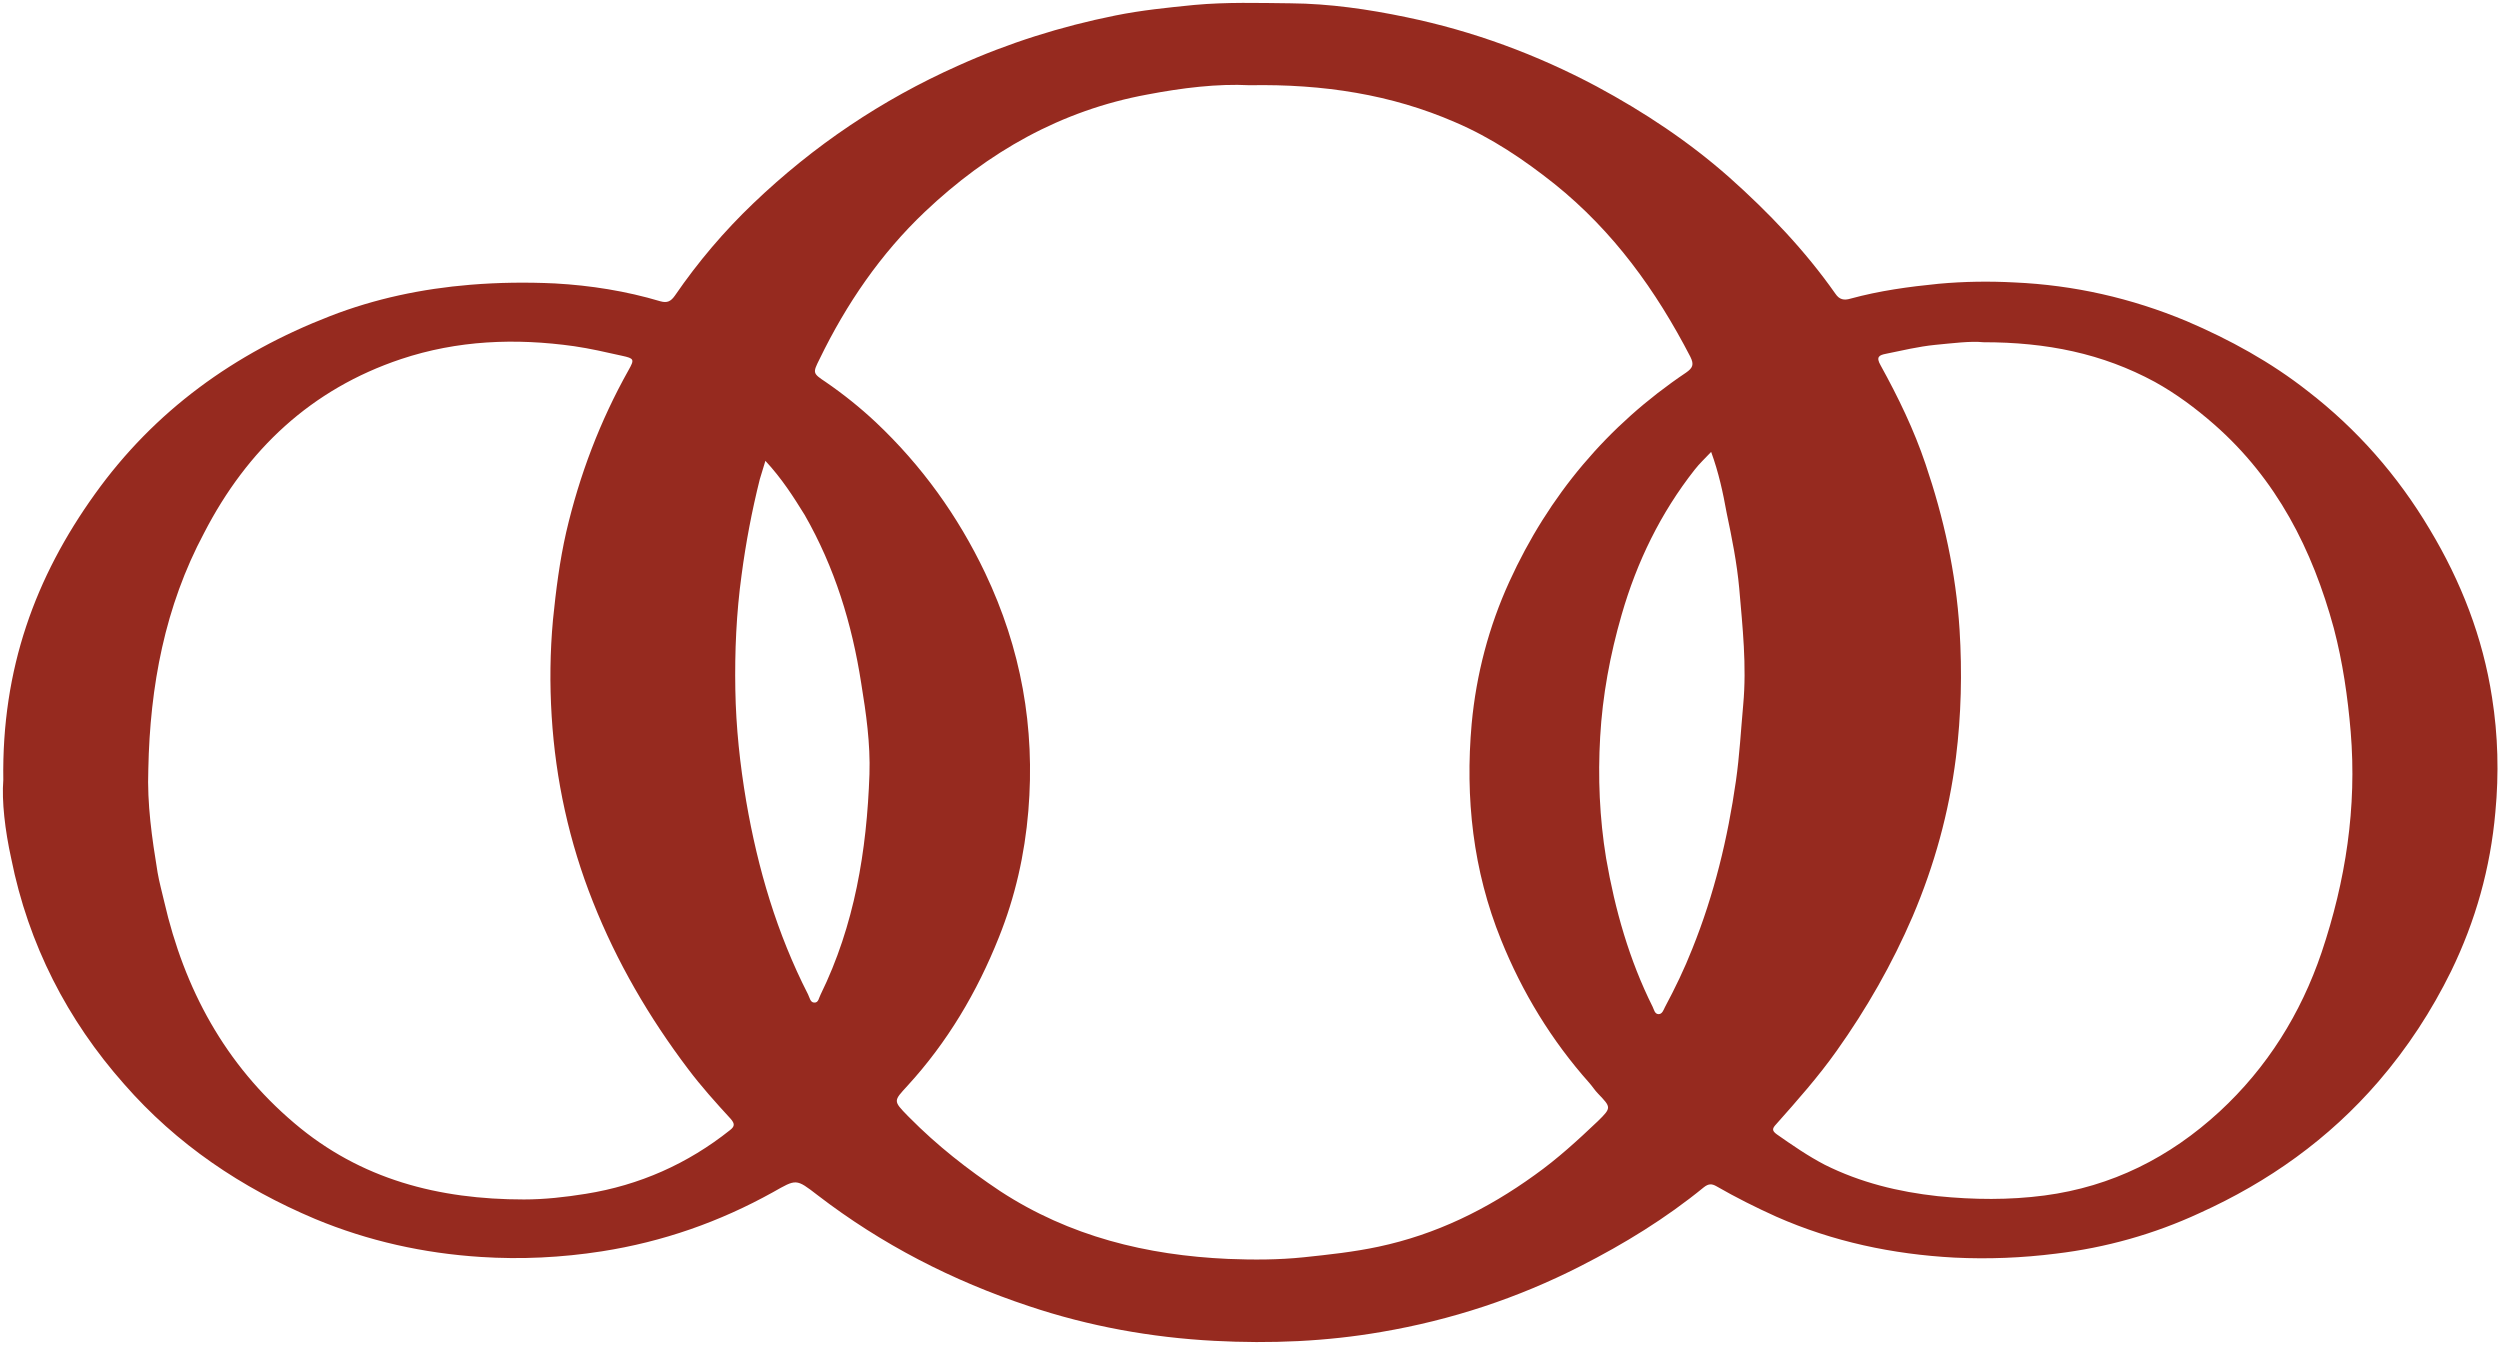
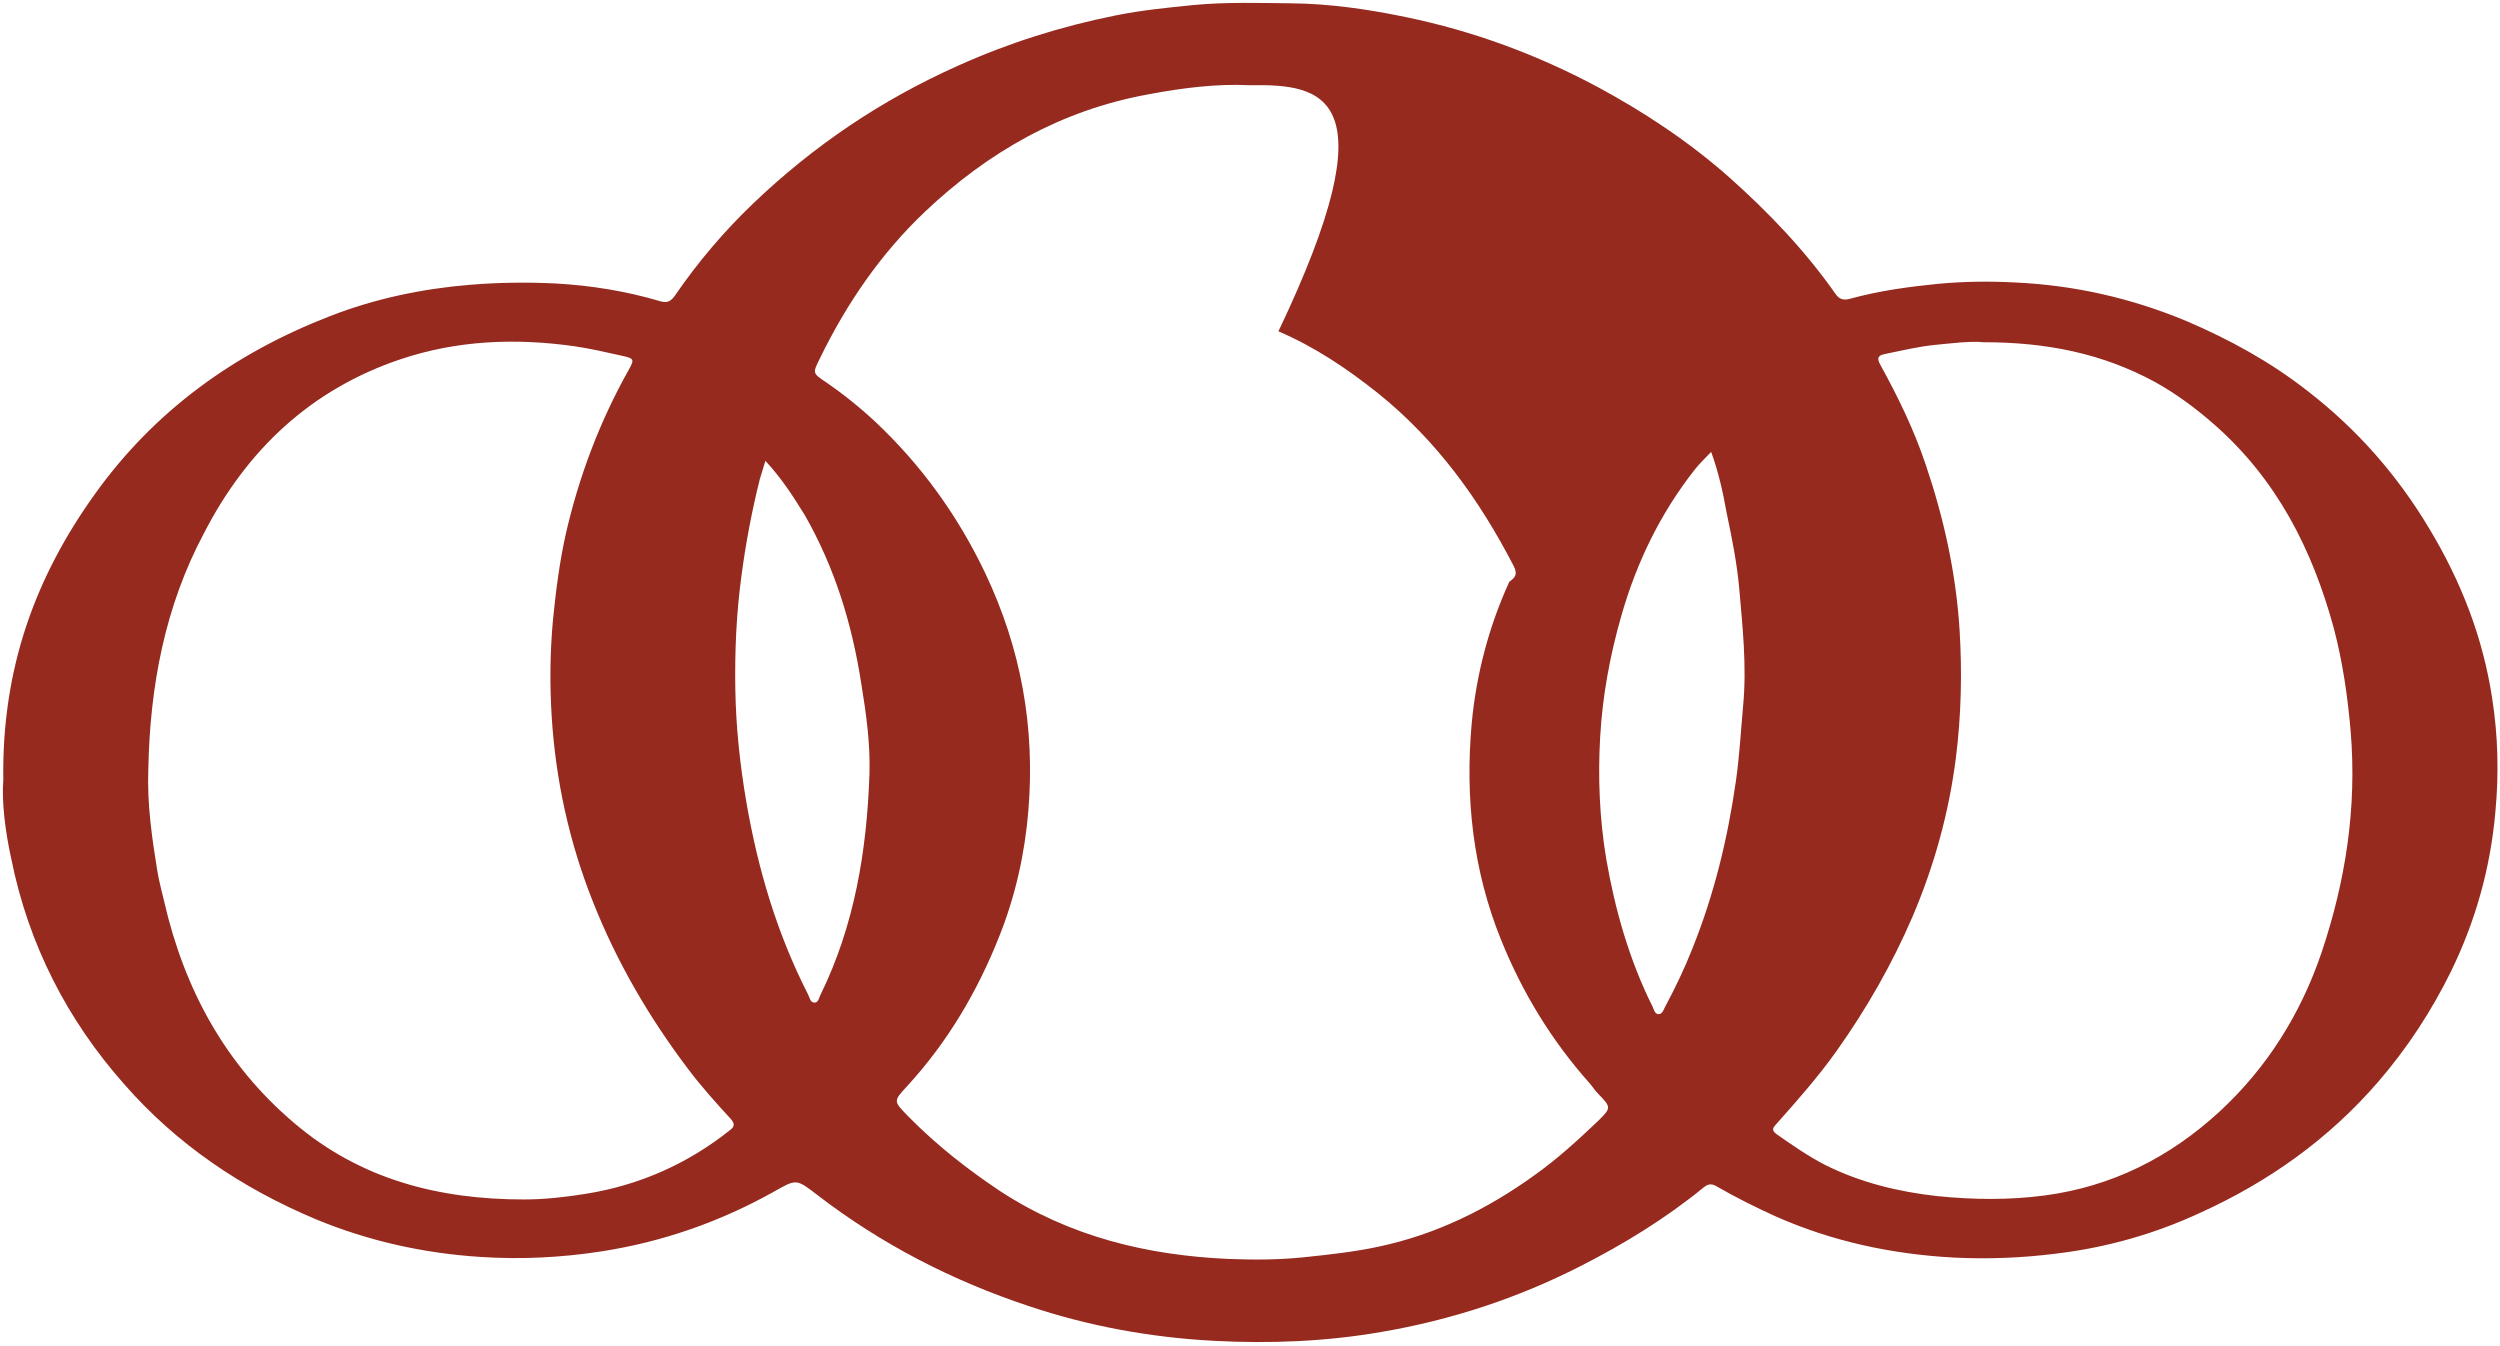
<svg xmlns="http://www.w3.org/2000/svg" version="1.1" id="Layer_1" x="0px" y="0px" viewBox="0 0 756.8 407.4" style="enable-background:new 0 0 756.8 407.4;" xml:space="preserve">
  <style type="text/css">
	.st0{fill:#962A1F;}
</style>
  <g>
-     <path class="st0" d="M1,236.1c-0.5-33.7,9.7-61.4,27.7-86.5c18.1-25.3,42.3-42.7,71.2-53.9c13.6-5.3,27.9-8.3,42.5-9.5   c8.6-0.7,17-0.8,25.6-0.4c10.8,0.6,21.5,2.3,31.9,5.4c2.1,0.6,3.2,0,4.4-1.7c7-10.2,14.9-19.5,23.8-28   c18.2-17.4,38.8-31.3,61.9-41.6c15.3-6.9,31.2-11.9,47.6-15.2c7.9-1.6,15.9-2.4,23.9-3.2c9.8-0.9,19.5-0.6,29.2-0.5   c11.8,0.1,23.5,1.8,35,4.2c20.3,4.2,39.5,11.3,57.7,21c14.3,7.7,27.9,16.7,40.1,27.5c11.9,10.6,22.9,22.1,32.1,35.2   c1.2,1.8,2.6,2.1,4.6,1.5c8.8-2.4,17.6-3.6,26.7-4.5c7.7-0.7,15.3-0.8,22.9-0.4c18,0.8,35.3,4.7,52.1,11.7   c13.1,5.6,25.5,12.4,36.7,21.2c14.9,11.5,27.2,25.5,36.9,41.8c9.5,15.8,16.1,32.7,18.9,51c1.8,11.4,2.1,23,1,34.6   c-1.5,17-6,33-13.4,48.2c-5.9,12-13.2,23.2-22,33.4c-15,17.4-33.3,30.4-54.1,39.8c-13.8,6.4-28.4,10.5-43.5,12.3   c-10.3,1.3-20.5,1.7-30.8,1.2c-18.6-1-36.7-4.8-53.9-12.4c-6.2-2.8-12.2-5.8-18.1-9.2c-1.4-0.8-2.4-0.8-3.8,0.3   c-11.5,9.4-24.2,17.2-37.4,23.9c-19,9.7-39.1,16.3-60.2,19.9c-16.7,2.9-33.6,3.6-50.6,2.7c-19.1-1-37.9-4.4-56.1-10.5   c-23.2-7.7-44.6-18.7-64-33.6c-6.6-5.1-6.4-4.9-13.5-0.9c-16.2,9-33.3,15-51.8,17.9c-12.2,1.9-24.5,2.5-36.7,1.7   c-17.2-1.1-34-4.8-50.1-11.5c-22.3-9.4-41.9-22.6-57.8-40.8c-17.2-19.4-29-42.3-34.2-68.3C1.5,251.3,0.5,242.5,1,236.1z    M378.3,25.8c-9.8-0.5-20.4,0.8-30.9,2.8c-26.2,4.8-48.3,17.4-67.4,35.5c-13.4,12.7-23.8,27.9-31.9,44.6c-2.1,4.2-2.1,4.3,1.8,6.9   c5.4,3.7,10.5,7.8,15.2,12.2c13.9,13.1,24.9,28.4,33.1,45.6c10.9,22.9,15.2,46.8,13.1,72.1c-1.1,13.2-4,26-8.9,38.2   c-6.6,16.6-15.6,31.8-27.7,45c-4.2,4.6-4.4,4.5,0.1,9.1c0.2,0.2,0.3,0.3,0.5,0.5c8.4,8.5,17.6,15.7,27.5,22.3   c21,13.7,44.3,19.4,69,20.5c7.6,0.3,15.2,0.3,22.9-0.5c7.6-0.8,15.1-1.6,22.6-3.2c17.4-3.7,32.9-11.3,47.3-21.7   c6.9-4.9,13.1-10.6,19.1-16.3c4.2-4.1,4-4.2,0.1-8.3c-1-1-1.8-2.3-2.7-3.3c-11.4-12.8-20.3-27.4-26.7-43.3   c-8.5-21-10.9-42.9-8.9-65.4c1.4-15,5.2-29.4,11.4-43c11.9-26.1,29.7-47.3,53.5-63.3c2-1.4,2.5-2.4,1.3-4.8   c-10.4-20.1-23.3-38-41.1-52.3c-9.3-7.4-19.1-14-30.1-18.7C421.2,28.6,400.6,25.4,378.3,25.8z M44.9,232.8   c-0.4,10.6,1.1,20.9,2.8,31.3c0.5,2.9,1.3,5.8,2,8.8c6.1,26.5,18.4,49.3,39.4,67.1c20.1,17.1,43.8,23.1,69.5,23.1   c6.2,0,12.5-0.7,18.7-1.7c16.3-2.6,30.9-9.1,43.7-19.3c1.4-1.1,1.5-1.9,0.2-3.4c-4.5-4.9-9-9.9-12.9-15.1   c-11.8-15.6-21.6-32.4-28.8-50.6c-7.2-18.1-11.3-36.9-12.5-56.2c-0.6-9.7-0.5-19.4,0.4-29.2c0.9-8.9,2-17.7,4-26.5   c4-17.2,10.2-33.6,18.9-49.1c1.8-3.2,1.7-3.5-2-4.3c-4.9-1.1-9.7-2.2-14.5-2.9c-17.8-2.5-35.3-1.8-52.4,3.9   c-27.2,9.1-46.6,27.4-59.6,52.6C49.9,183.6,45.4,207.7,44.9,232.8z M600.4,103.6c-3.9-0.4-9.3,0.3-14.6,0.8c-5,0.5-10,1.7-14.9,2.7   c-2,0.4-3.1,0.9-1.6,3.5c5.3,9.6,10.1,19.5,13.6,29.9c5.5,16.2,9.2,32.8,10.3,50.1c0.8,13,0.5,25.9-1.1,38.7   c-2.1,16.6-6.5,32.6-13.1,48.1c-6.2,14.4-13.9,27.9-23,40.7c-5.6,7.9-11.9,15-18.3,22.2c-1.1,1.2-1.5,1.9,0.2,3.1   c4.7,3.3,9.5,6.6,14.5,9.2c10.8,5.4,22.3,8.2,34.2,9.5c10.9,1.1,21.6,1.2,32.3-0.2c20.4-2.7,37.9-11.5,53-25.4   c14.4-13.3,24.6-29.6,30.9-48.2c7.3-21.7,10.7-43.9,8.8-66.8c-0.9-10.6-2.4-21-5.1-31.3c-6.5-23.9-17.3-45.1-36.2-61.7   c-5.6-4.9-11.5-9.3-18-12.9C636.4,107,619.6,103.6,600.4,103.6z M518,136.8c-1.9,2-3.6,3.6-5,5.4c-10.3,13.1-17.5,27.9-22.1,43.9   c-3.5,12.1-5.8,24.5-6.5,37c-0.7,12.2-0.2,24.5,1.8,36.7c2.7,15.6,7,30.8,14.1,45c0.4,0.8,0.6,2.2,1.8,2.2c1.1,0,1.5-1.3,1.9-2.1   c3.1-5.8,5.9-11.6,8.3-17.7c6.6-16.4,10.7-33.3,13.2-50.8c1.1-7.7,1.5-15.3,2.2-23c1.1-11.9-0.2-23.6-1.2-35.3   c-0.7-7.7-2.2-15.2-3.8-22.8C521.6,149.2,520.3,143.1,518,136.8z M231.7,139.5c-0.7,2.3-1.2,3.9-1.7,5.6   c-2.4,9.6-4.2,19.1-5.5,28.9c-1.6,11.6-2.1,23.2-1.9,34.8c0.2,11.4,1.4,22.6,3.3,33.8c3.5,20.4,9.3,40,18.7,58.4   c0.5,1,0.7,2.5,1.9,2.5c1.3,0.1,1.4-1.5,1.9-2.4c10.3-21,14-43.6,14.8-66.7c0.3-9.3-1-18.4-2.5-27.6c-2.8-18-8-35-17.1-50.9   C240.2,150.4,236.7,144.9,231.7,139.5z" />
+     <path class="st0" d="M1,236.1c-0.5-33.7,9.7-61.4,27.7-86.5c18.1-25.3,42.3-42.7,71.2-53.9c13.6-5.3,27.9-8.3,42.5-9.5   c8.6-0.7,17-0.8,25.6-0.4c10.8,0.6,21.5,2.3,31.9,5.4c2.1,0.6,3.2,0,4.4-1.7c7-10.2,14.9-19.5,23.8-28   c18.2-17.4,38.8-31.3,61.9-41.6c15.3-6.9,31.2-11.9,47.6-15.2c7.9-1.6,15.9-2.4,23.9-3.2c9.8-0.9,19.5-0.6,29.2-0.5   c11.8,0.1,23.5,1.8,35,4.2c20.3,4.2,39.5,11.3,57.7,21c14.3,7.7,27.9,16.7,40.1,27.5c11.9,10.6,22.9,22.1,32.1,35.2   c1.2,1.8,2.6,2.1,4.6,1.5c8.8-2.4,17.6-3.6,26.7-4.5c7.7-0.7,15.3-0.8,22.9-0.4c18,0.8,35.3,4.7,52.1,11.7   c13.1,5.6,25.5,12.4,36.7,21.2c14.9,11.5,27.2,25.5,36.9,41.8c9.5,15.8,16.1,32.7,18.9,51c1.8,11.4,2.1,23,1,34.6   c-1.5,17-6,33-13.4,48.2c-5.9,12-13.2,23.2-22,33.4c-15,17.4-33.3,30.4-54.1,39.8c-13.8,6.4-28.4,10.5-43.5,12.3   c-10.3,1.3-20.5,1.7-30.8,1.2c-18.6-1-36.7-4.8-53.9-12.4c-6.2-2.8-12.2-5.8-18.1-9.2c-1.4-0.8-2.4-0.8-3.8,0.3   c-11.5,9.4-24.2,17.2-37.4,23.9c-19,9.7-39.1,16.3-60.2,19.9c-16.7,2.9-33.6,3.6-50.6,2.7c-19.1-1-37.9-4.4-56.1-10.5   c-23.2-7.7-44.6-18.7-64-33.6c-6.6-5.1-6.4-4.9-13.5-0.9c-16.2,9-33.3,15-51.8,17.9c-12.2,1.9-24.5,2.5-36.7,1.7   c-17.2-1.1-34-4.8-50.1-11.5c-22.3-9.4-41.9-22.6-57.8-40.8c-17.2-19.4-29-42.3-34.2-68.3C1.5,251.3,0.5,242.5,1,236.1z    M378.3,25.8c-9.8-0.5-20.4,0.8-30.9,2.8c-26.2,4.8-48.3,17.4-67.4,35.5c-13.4,12.7-23.8,27.9-31.9,44.6c-2.1,4.2-2.1,4.3,1.8,6.9   c5.4,3.7,10.5,7.8,15.2,12.2c13.9,13.1,24.9,28.4,33.1,45.6c10.9,22.9,15.2,46.8,13.1,72.1c-1.1,13.2-4,26-8.9,38.2   c-6.6,16.6-15.6,31.8-27.7,45c-4.2,4.6-4.4,4.5,0.1,9.1c0.2,0.2,0.3,0.3,0.5,0.5c8.4,8.5,17.6,15.7,27.5,22.3   c21,13.7,44.3,19.4,69,20.5c7.6,0.3,15.2,0.3,22.9-0.5c7.6-0.8,15.1-1.6,22.6-3.2c17.4-3.7,32.9-11.3,47.3-21.7   c6.9-4.9,13.1-10.6,19.1-16.3c4.2-4.1,4-4.2,0.1-8.3c-1-1-1.8-2.3-2.7-3.3c-11.4-12.8-20.3-27.4-26.7-43.3   c-8.5-21-10.9-42.9-8.9-65.4c1.4-15,5.2-29.4,11.4-43c2-1.4,2.5-2.4,1.3-4.8   c-10.4-20.1-23.3-38-41.1-52.3c-9.3-7.4-19.1-14-30.1-18.7C421.2,28.6,400.6,25.4,378.3,25.8z M44.9,232.8   c-0.4,10.6,1.1,20.9,2.8,31.3c0.5,2.9,1.3,5.8,2,8.8c6.1,26.5,18.4,49.3,39.4,67.1c20.1,17.1,43.8,23.1,69.5,23.1   c6.2,0,12.5-0.7,18.7-1.7c16.3-2.6,30.9-9.1,43.7-19.3c1.4-1.1,1.5-1.9,0.2-3.4c-4.5-4.9-9-9.9-12.9-15.1   c-11.8-15.6-21.6-32.4-28.8-50.6c-7.2-18.1-11.3-36.9-12.5-56.2c-0.6-9.7-0.5-19.4,0.4-29.2c0.9-8.9,2-17.7,4-26.5   c4-17.2,10.2-33.6,18.9-49.1c1.8-3.2,1.7-3.5-2-4.3c-4.9-1.1-9.7-2.2-14.5-2.9c-17.8-2.5-35.3-1.8-52.4,3.9   c-27.2,9.1-46.6,27.4-59.6,52.6C49.9,183.6,45.4,207.7,44.9,232.8z M600.4,103.6c-3.9-0.4-9.3,0.3-14.6,0.8c-5,0.5-10,1.7-14.9,2.7   c-2,0.4-3.1,0.9-1.6,3.5c5.3,9.6,10.1,19.5,13.6,29.9c5.5,16.2,9.2,32.8,10.3,50.1c0.8,13,0.5,25.9-1.1,38.7   c-2.1,16.6-6.5,32.6-13.1,48.1c-6.2,14.4-13.9,27.9-23,40.7c-5.6,7.9-11.9,15-18.3,22.2c-1.1,1.2-1.5,1.9,0.2,3.1   c4.7,3.3,9.5,6.6,14.5,9.2c10.8,5.4,22.3,8.2,34.2,9.5c10.9,1.1,21.6,1.2,32.3-0.2c20.4-2.7,37.9-11.5,53-25.4   c14.4-13.3,24.6-29.6,30.9-48.2c7.3-21.7,10.7-43.9,8.8-66.8c-0.9-10.6-2.4-21-5.1-31.3c-6.5-23.9-17.3-45.1-36.2-61.7   c-5.6-4.9-11.5-9.3-18-12.9C636.4,107,619.6,103.6,600.4,103.6z M518,136.8c-1.9,2-3.6,3.6-5,5.4c-10.3,13.1-17.5,27.9-22.1,43.9   c-3.5,12.1-5.8,24.5-6.5,37c-0.7,12.2-0.2,24.5,1.8,36.7c2.7,15.6,7,30.8,14.1,45c0.4,0.8,0.6,2.2,1.8,2.2c1.1,0,1.5-1.3,1.9-2.1   c3.1-5.8,5.9-11.6,8.3-17.7c6.6-16.4,10.7-33.3,13.2-50.8c1.1-7.7,1.5-15.3,2.2-23c1.1-11.9-0.2-23.6-1.2-35.3   c-0.7-7.7-2.2-15.2-3.8-22.8C521.6,149.2,520.3,143.1,518,136.8z M231.7,139.5c-0.7,2.3-1.2,3.9-1.7,5.6   c-2.4,9.6-4.2,19.1-5.5,28.9c-1.6,11.6-2.1,23.2-1.9,34.8c0.2,11.4,1.4,22.6,3.3,33.8c3.5,20.4,9.3,40,18.7,58.4   c0.5,1,0.7,2.5,1.9,2.5c1.3,0.1,1.4-1.5,1.9-2.4c10.3-21,14-43.6,14.8-66.7c0.3-9.3-1-18.4-2.5-27.6c-2.8-18-8-35-17.1-50.9   C240.2,150.4,236.7,144.9,231.7,139.5z" />
  </g>
</svg>